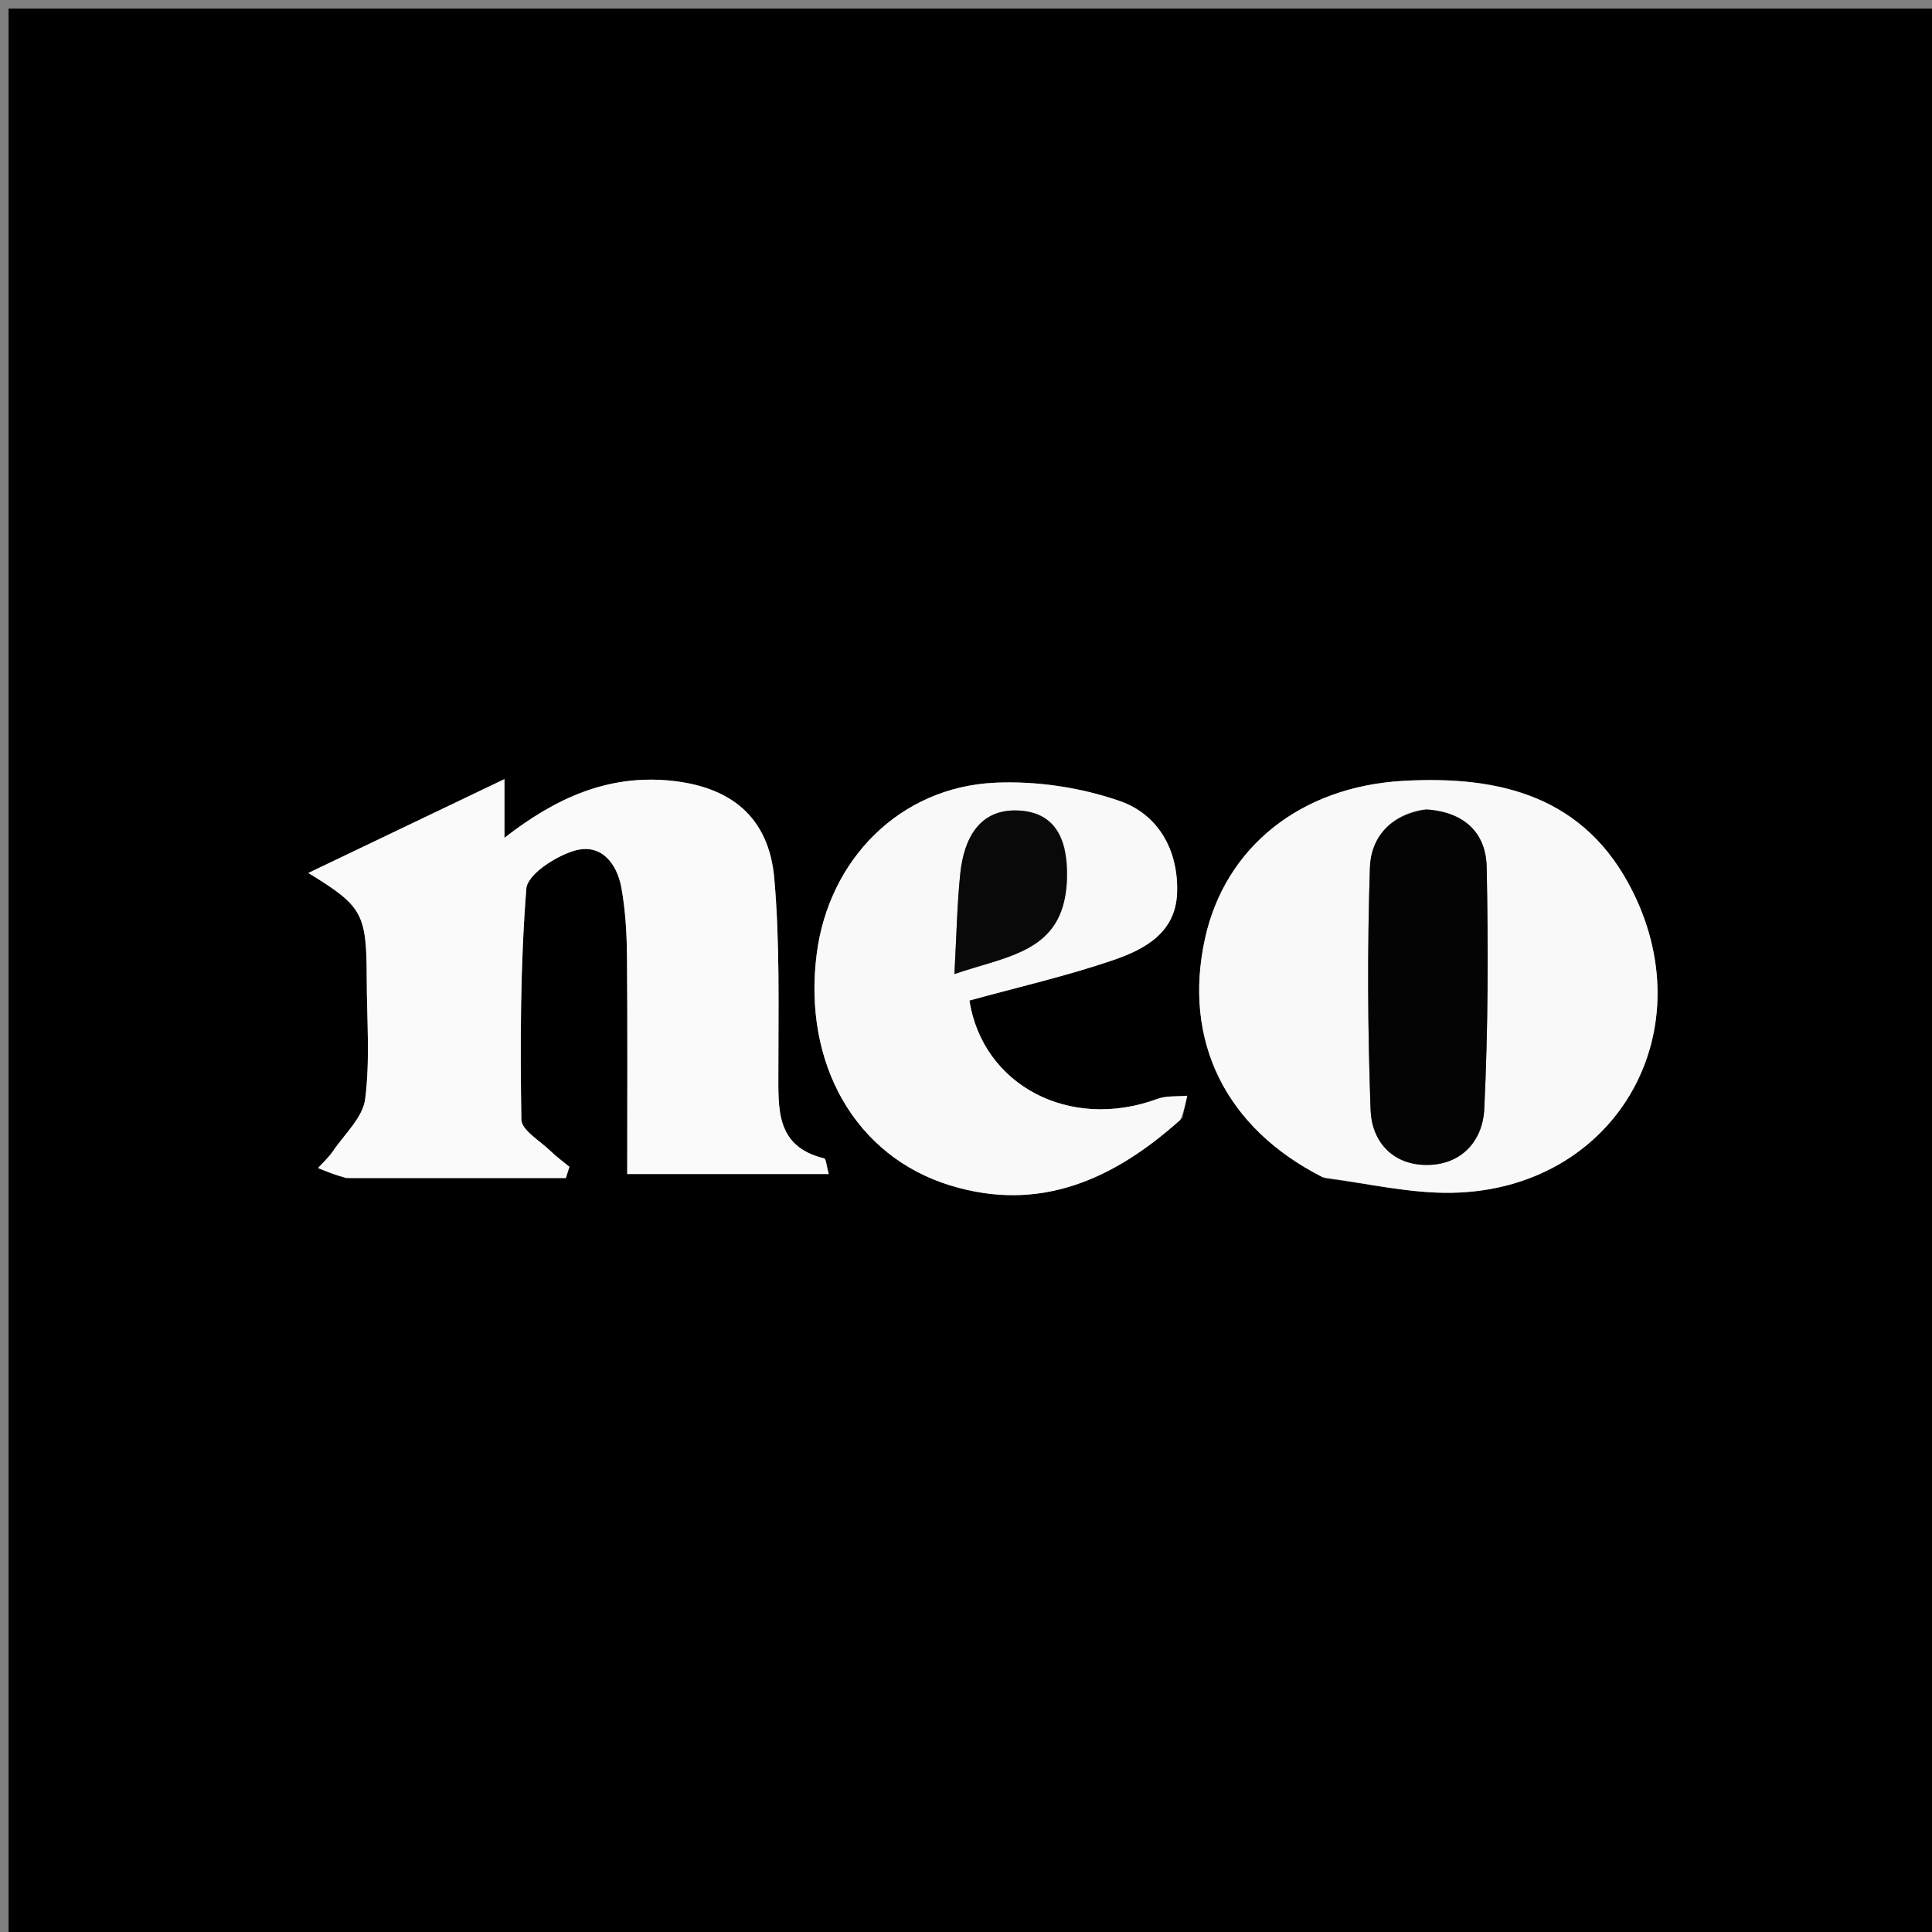
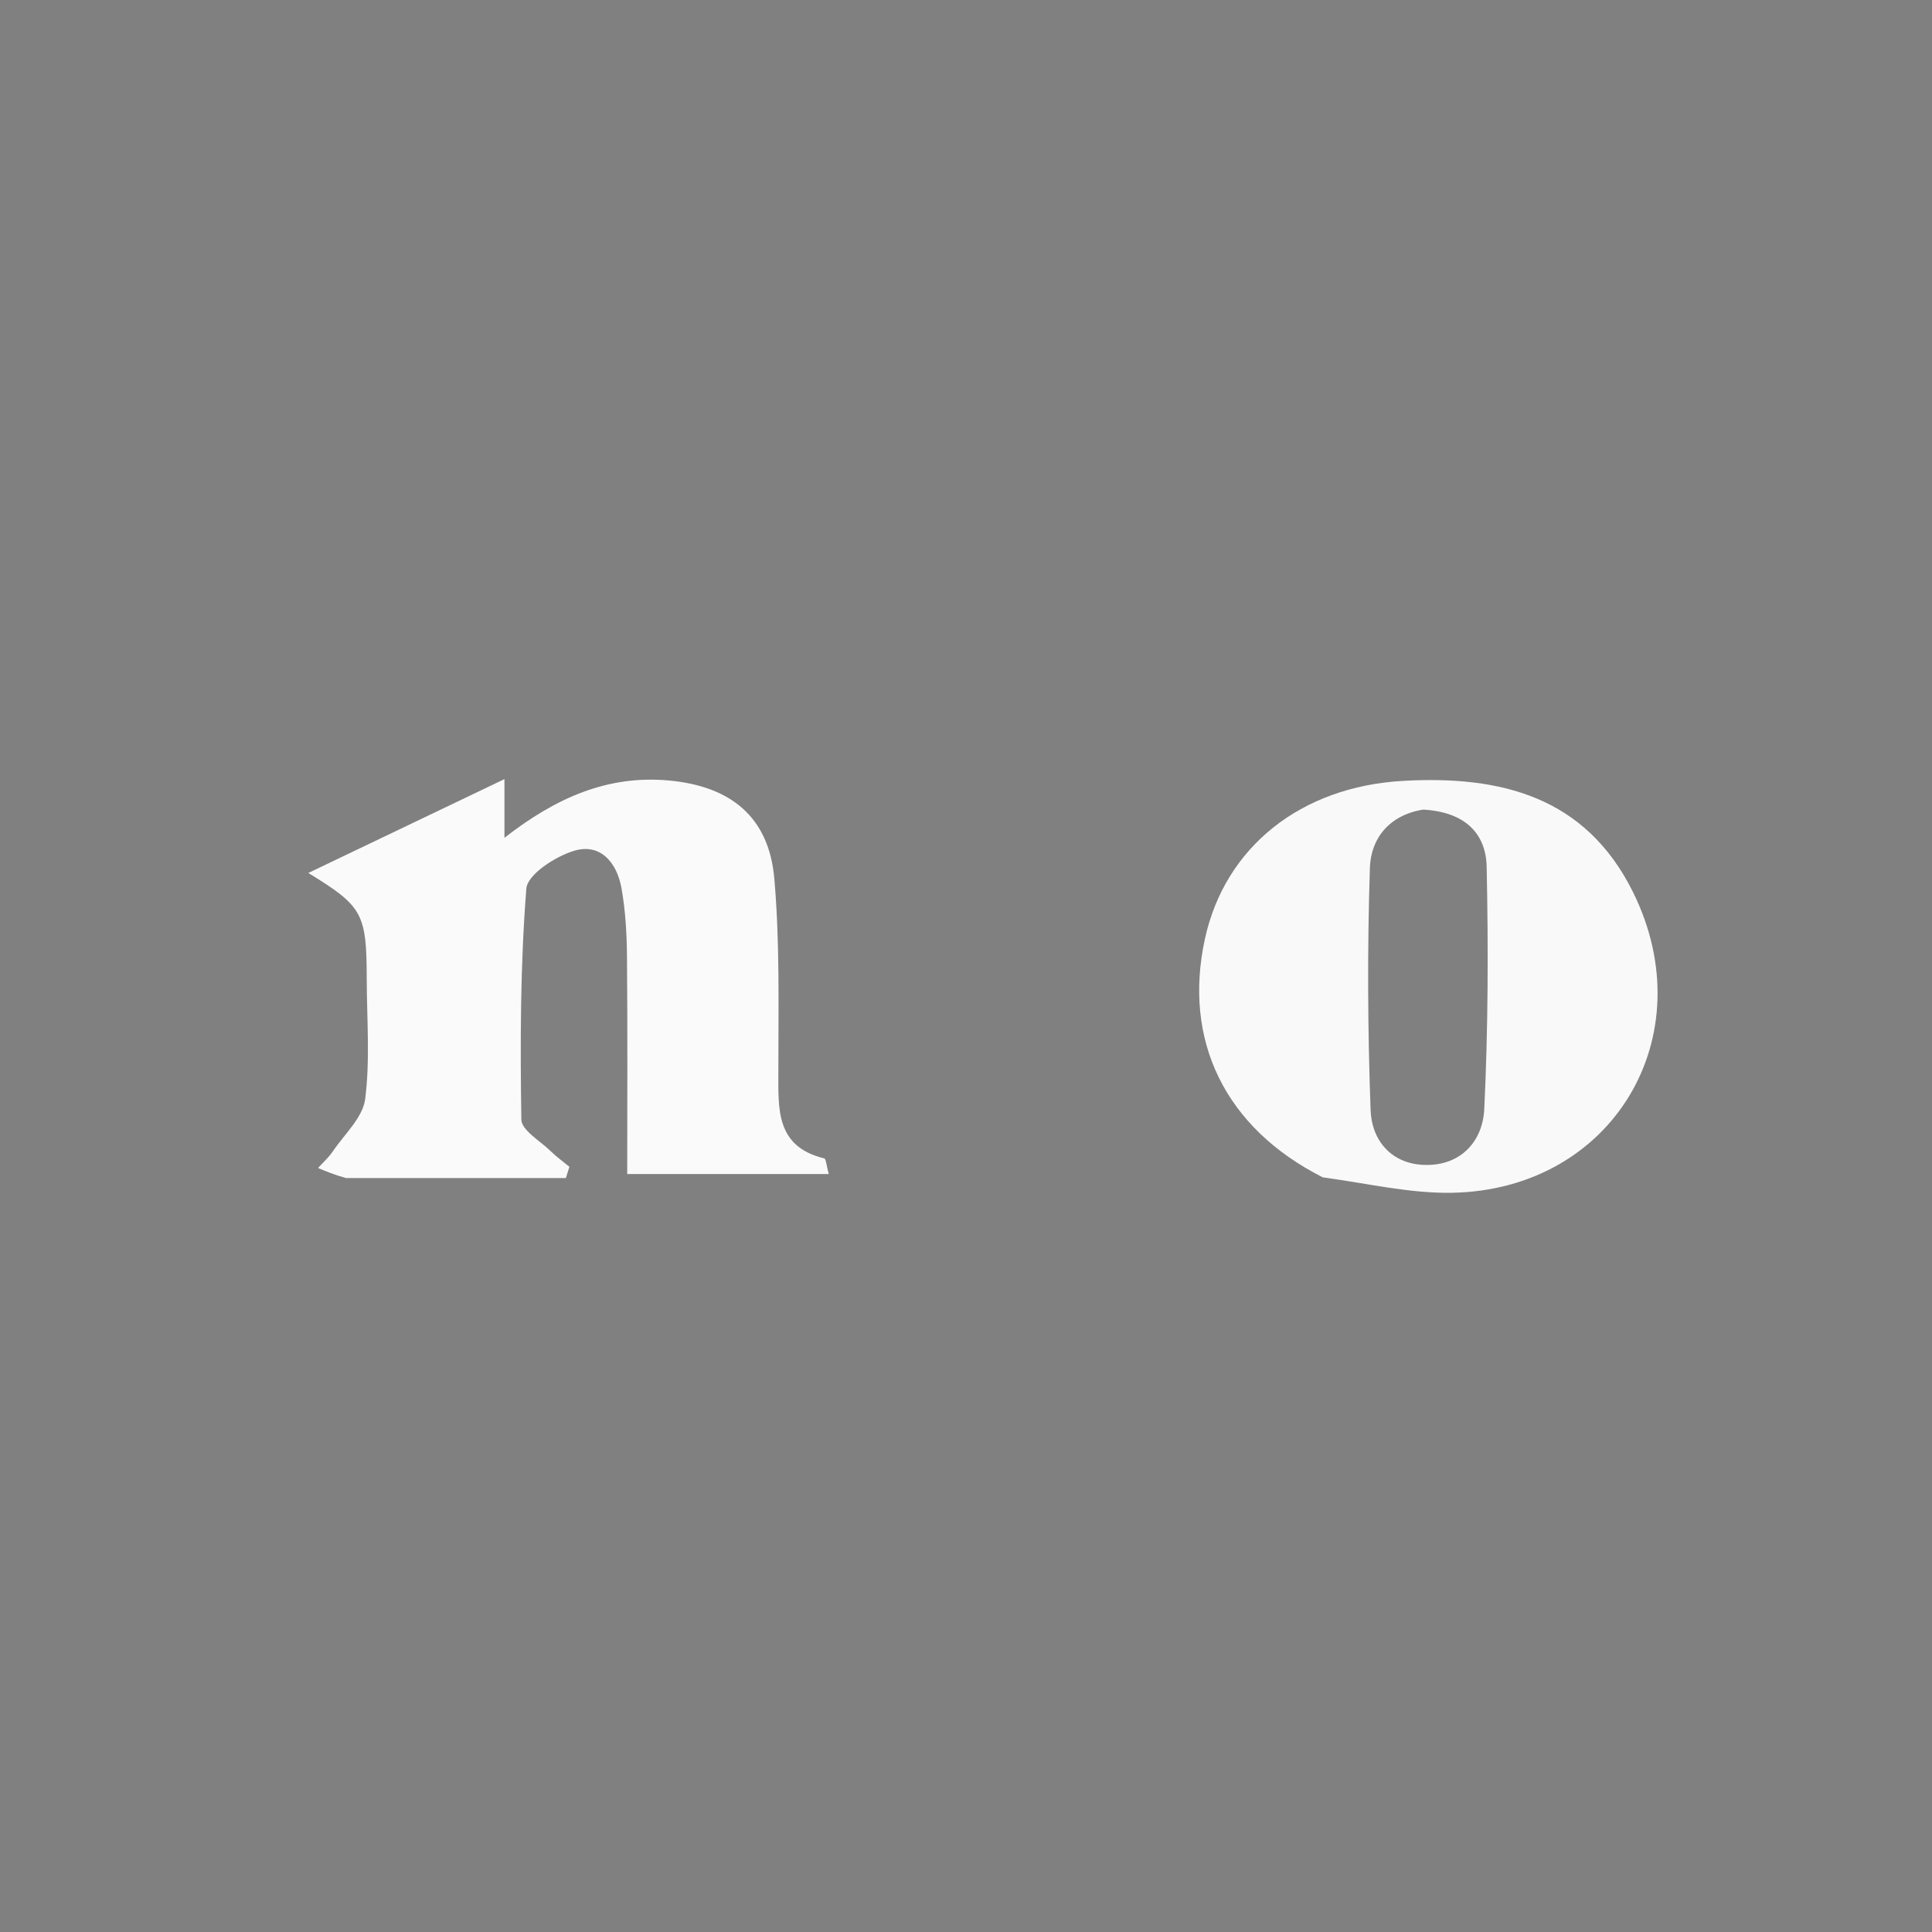
<svg xmlns="http://www.w3.org/2000/svg" xml:space="preserve" viewBox="0 0 225 225" width="100%" y="0px" x="0px" id="Layer_1" version="1.1">
  <rect x="0" y="0" width="225" height="225" fill="#808080" stroke="none" />
-   <path d="M124,226   C82.667,226 41.833,226 1,226   C1,151 1,76 1,1   C76,1 151,1 226,1   C226,76 226,151 226,226   C192.167,226 158.333,226 124,226  M40.772,137.198   C49.148,137.198 57.525,137.198 65.901,137.198   C66.038,136.76 66.175,136.322 66.312,135.883   C65.58,135.279 64.804,134.72 64.127,134.059   C62.905,132.866 60.737,131.628 60.717,130.381   C60.578,121.416 60.593,112.422 61.297,103.494   C61.428,101.833 64.68,99.737 66.863,99.081   C69.954,98.153 71.85,100.493 72.375,103.423   C72.839,106.019 72.994,108.696 73.018,111.339   C73.094,119.916 73.046,128.495 73.046,136.727   C81.298,136.727 88.805,136.727 96.516,136.727   C96.249,135.769 96.207,134.957 95.981,134.902   C90.314,133.527 90.65,129.147 90.648,124.749   C90.644,117.26 90.829,109.735 90.173,102.292   C89.541,95.123 85.078,91.569 77.953,90.901   C70.797,90.232 64.764,92.885 58.748,97.57   C58.748,94.642 58.748,92.556 58.748,90.736   C51.008,94.439 43.42,98.071 35.906,101.666   C42.238,105.546 42.696,106.359 42.71,114.009   C42.718,118.675 43.113,123.392 42.53,127.984   C42.256,130.145 40.117,132.085 38.763,134.083   C38.281,134.794 37.62,135.382 37.041,136.026   C37.975,136.417 38.91,136.807 40.772,137.198  M154.421,137.242   C159.322,137.832 164.234,139.003 169.123,138.91   C187.804,138.554 198.485,120.711 190.196,103.928   C184.673,92.747 174.749,90.301 163.402,90.94   C151.499,91.609 142.666,98.639 140.328,109.327   C137.74,121.159 142.665,131.361 154.421,137.242  M137.713,130.169   C137.897,129.315 138.08,128.462 138.264,127.608   C137.104,127.718 135.855,127.586 134.798,127.975   C124.555,131.748 114.447,126.381 112.897,116.522   C118.517,114.974 124.191,113.682 129.666,111.807   C133.274,110.572 136.9,108.656 137.081,104.035   C137.277,99.045 134.905,94.856 130.429,93.293   C125.879,91.704 120.742,90.938 115.922,91.152   C104.84,91.644 96.509,100.052 95.106,111.14   C93.494,123.87 99.6,134.673 110.686,138.061   C120.985,141.209 129.577,137.497 137.713,130.169  z" stroke="none" opacity="1" fill="#000000" />
  <path d="M40.309,137.198   C38.91,136.807 37.975,136.417 37.041,136.026   C37.62,135.382 38.281,134.794 38.763,134.083   C40.117,132.085 42.256,130.145 42.53,127.984   C43.113,123.392 42.718,118.675 42.71,114.009   C42.696,106.359 42.238,105.546 35.906,101.666   C43.42,98.071 51.008,94.439 58.748,90.736   C58.748,92.556 58.748,94.642 58.748,97.57   C64.764,92.885 70.797,90.232 77.953,90.901   C85.078,91.569 89.541,95.123 90.173,102.292   C90.829,109.735 90.644,117.26 90.648,124.749   C90.65,129.147 90.314,133.527 95.981,134.902   C96.207,134.957 96.249,135.769 96.516,136.727   C88.805,136.727 81.298,136.727 73.046,136.727   C73.046,128.495 73.094,119.916 73.018,111.339   C72.994,108.696 72.839,106.019 72.375,103.423   C71.85,100.493 69.954,98.153 66.863,99.081   C64.68,99.737 61.428,101.833 61.297,103.494   C60.593,112.422 60.578,121.416 60.717,130.381   C60.737,131.628 62.905,132.866 64.127,134.059   C64.804,134.72 65.58,135.279 66.312,135.883   C66.175,136.322 66.038,136.76 65.901,137.198   C57.525,137.198 49.148,137.198 40.309,137.198  z" stroke="none" opacity="1" fill="#FAFAFA" />
  <path d="M154.051,137.113   C142.665,131.361 137.74,121.159 140.328,109.327   C142.666,98.639 151.499,91.609 163.402,90.94   C174.749,90.301 184.673,92.747 190.196,103.928   C198.485,120.711 187.804,138.554 169.123,138.91   C164.234,139.003 159.322,137.832 154.051,137.113  M165.745,94.287   C161.878,94.894 159.651,97.571 159.538,101.05   C159.233,110.448 159.278,119.871 159.618,129.269   C159.746,132.833 162.062,135.595 165.99,135.669   C170.162,135.748 172.678,132.887 172.857,129.167   C173.309,119.781 173.333,110.362 173.137,100.965   C173.057,97.098 170.662,94.562 165.745,94.287  z" stroke="none" opacity="1" fill="#F9F9F9" />
-   <path d="M137.458,130.422   C129.577,137.497 120.985,141.209 110.686,138.061   C99.6,134.673 93.494,123.87 95.106,111.14   C96.509,100.052 104.84,91.644 115.922,91.152   C120.742,90.938 125.879,91.704 130.429,93.293   C134.905,94.856 137.277,99.045 137.081,104.035   C136.9,108.656 133.274,110.572 129.666,111.807   C124.191,113.682 118.517,114.974 112.897,116.522   C114.447,126.381 124.555,131.748 134.798,127.975   C135.855,127.586 137.104,127.718 138.264,127.608   C138.08,128.462 137.897,129.315 137.458,130.422  M124.254,102.442   C124.44,98.381 123.34,94.719 118.792,94.404   C114.071,94.076 112.238,97.652 111.821,101.832   C111.457,105.487 111.385,109.171 111.151,113.437   C117.481,111.27 123.73,110.895 124.254,102.442  z" stroke="none" opacity="1" fill="#F9F9F9" />
-   <path d="M166.123,94.265   C170.662,94.562 173.057,97.098 173.137,100.965   C173.333,110.362 173.309,119.781 172.857,129.167   C172.678,132.887 170.162,135.748 165.99,135.669   C162.062,135.595 159.746,132.833 159.618,129.269   C159.278,119.871 159.233,110.448 159.538,101.05   C159.651,97.571 161.878,94.894 166.123,94.265  z" stroke="none" opacity="1" fill="#040404" />
-   <path d="M124.238,102.862   C123.73,110.895 117.481,111.27 111.151,113.437   C111.385,109.171 111.457,105.487 111.821,101.832   C112.238,97.652 114.071,94.076 118.792,94.404   C123.34,94.719 124.44,98.381 124.238,102.862  z" stroke="none" opacity="1" fill="#090909" />
</svg>